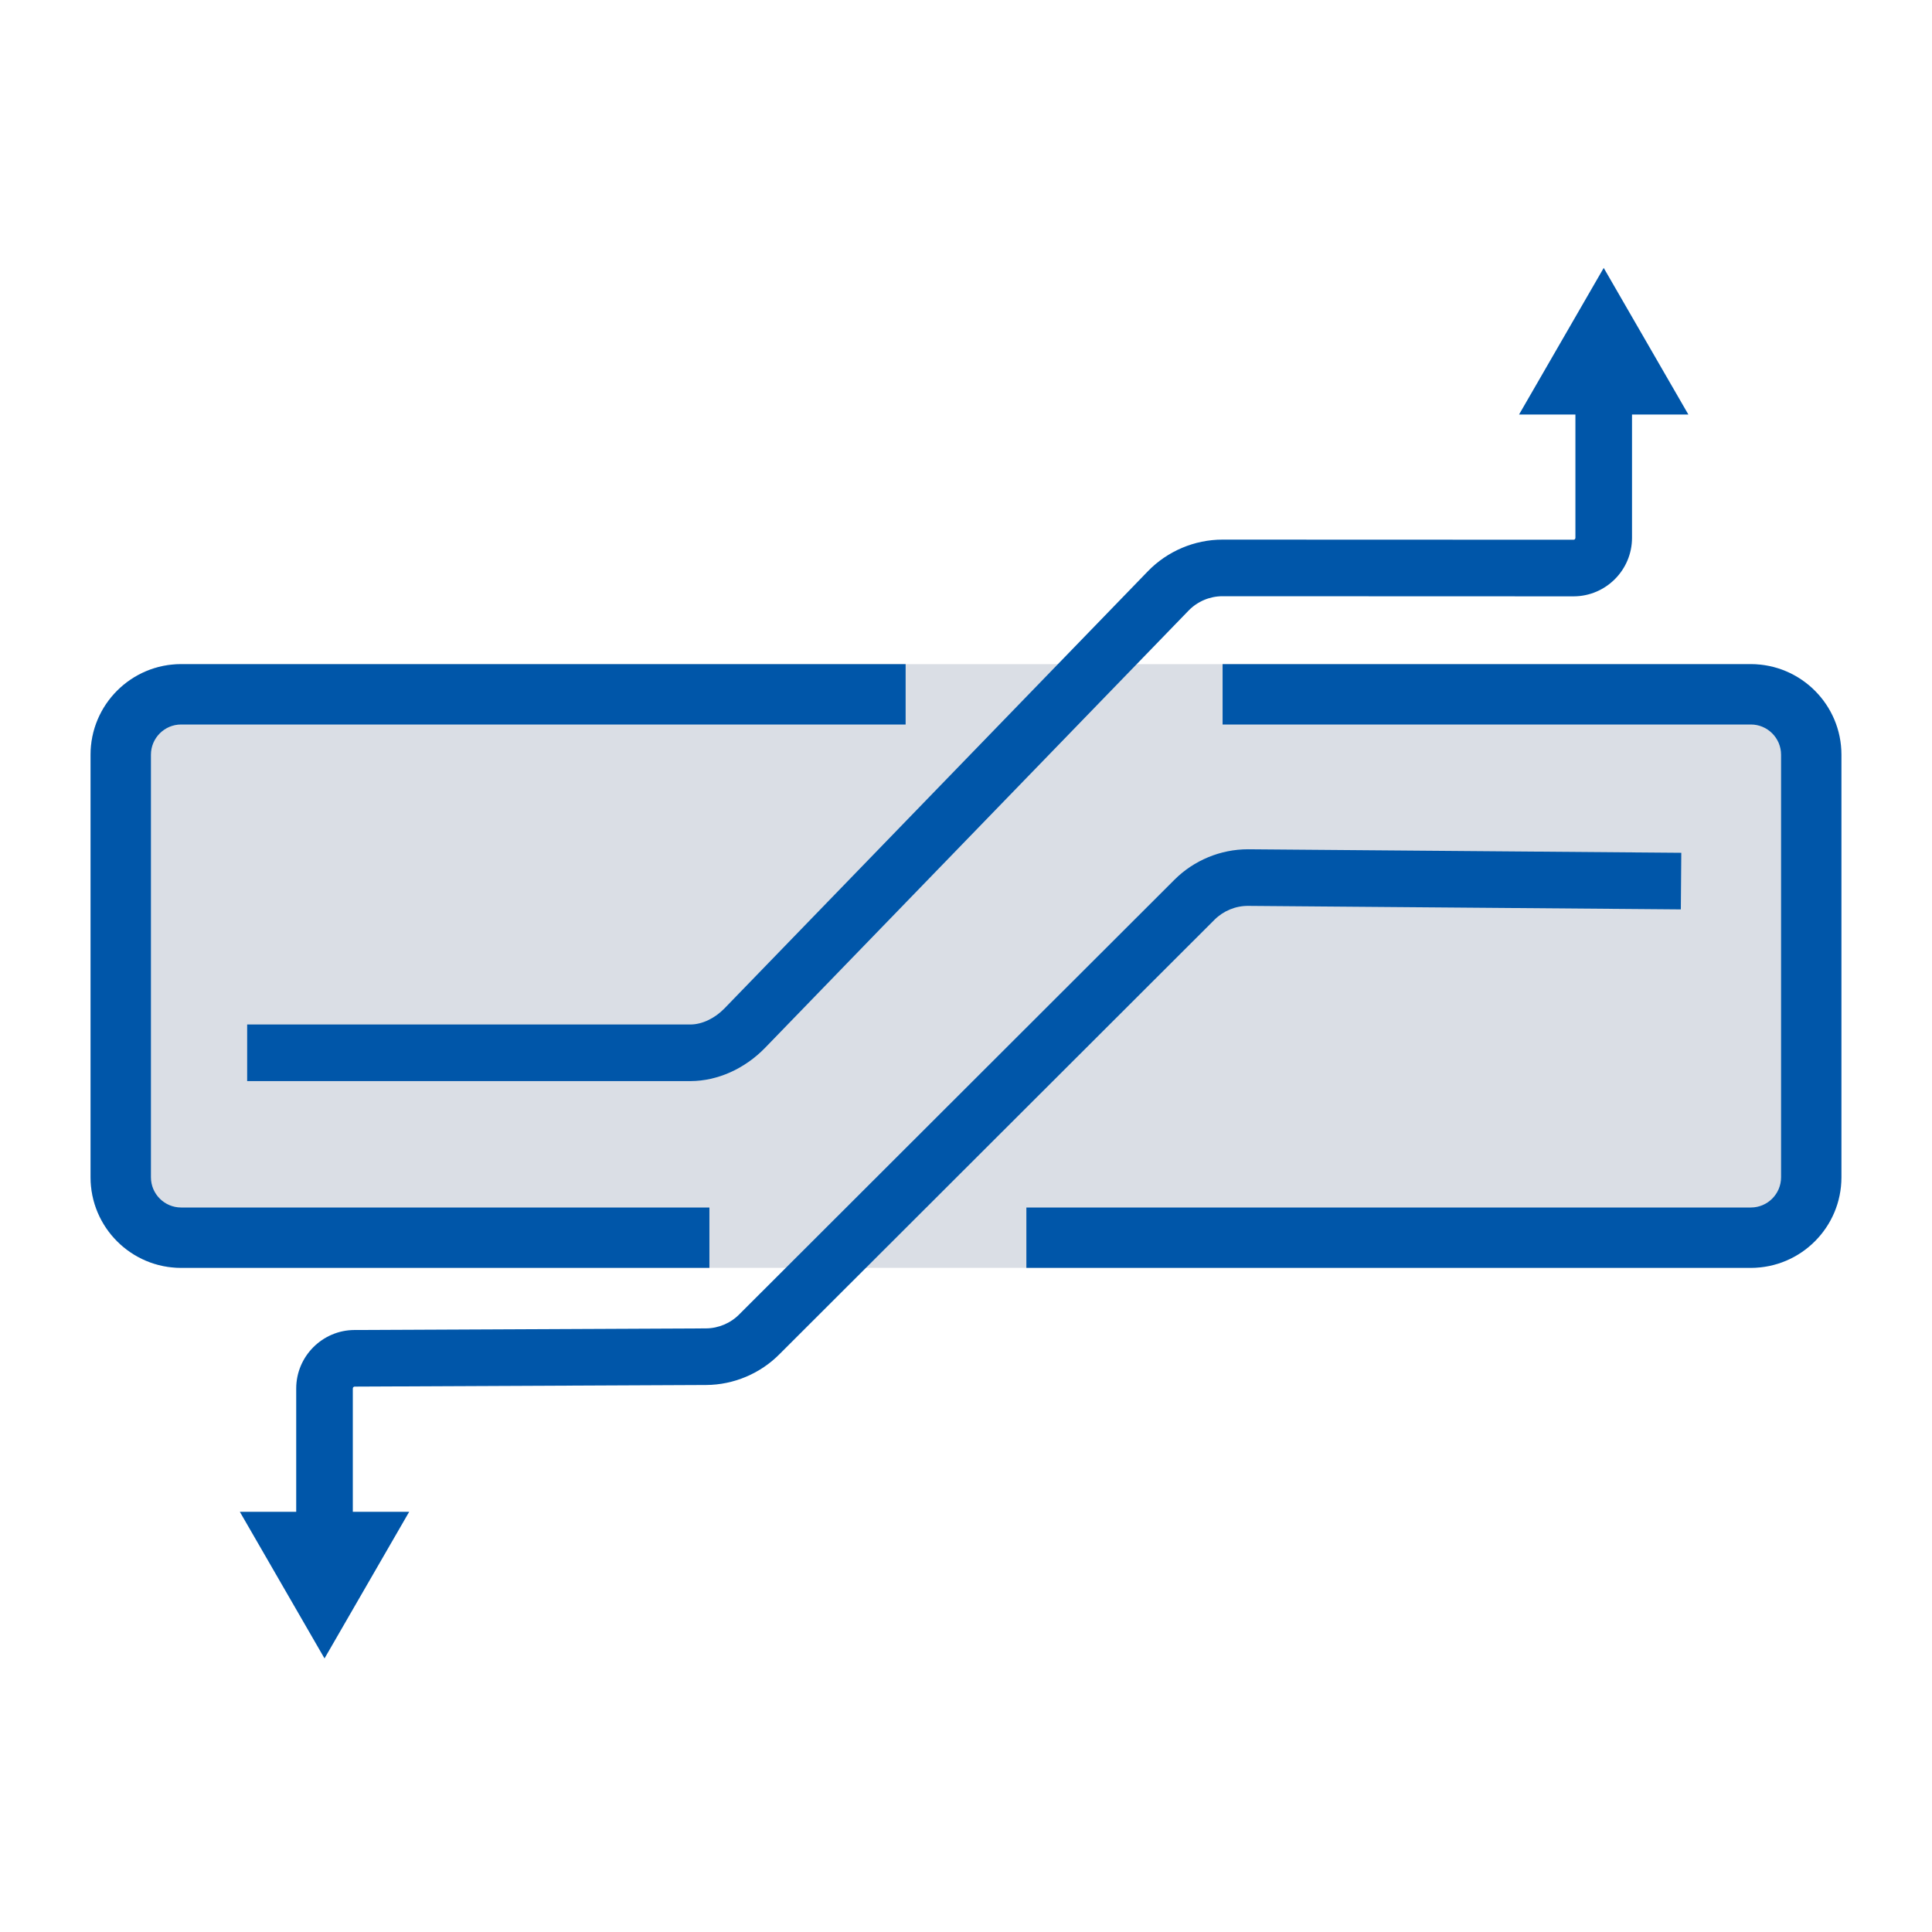
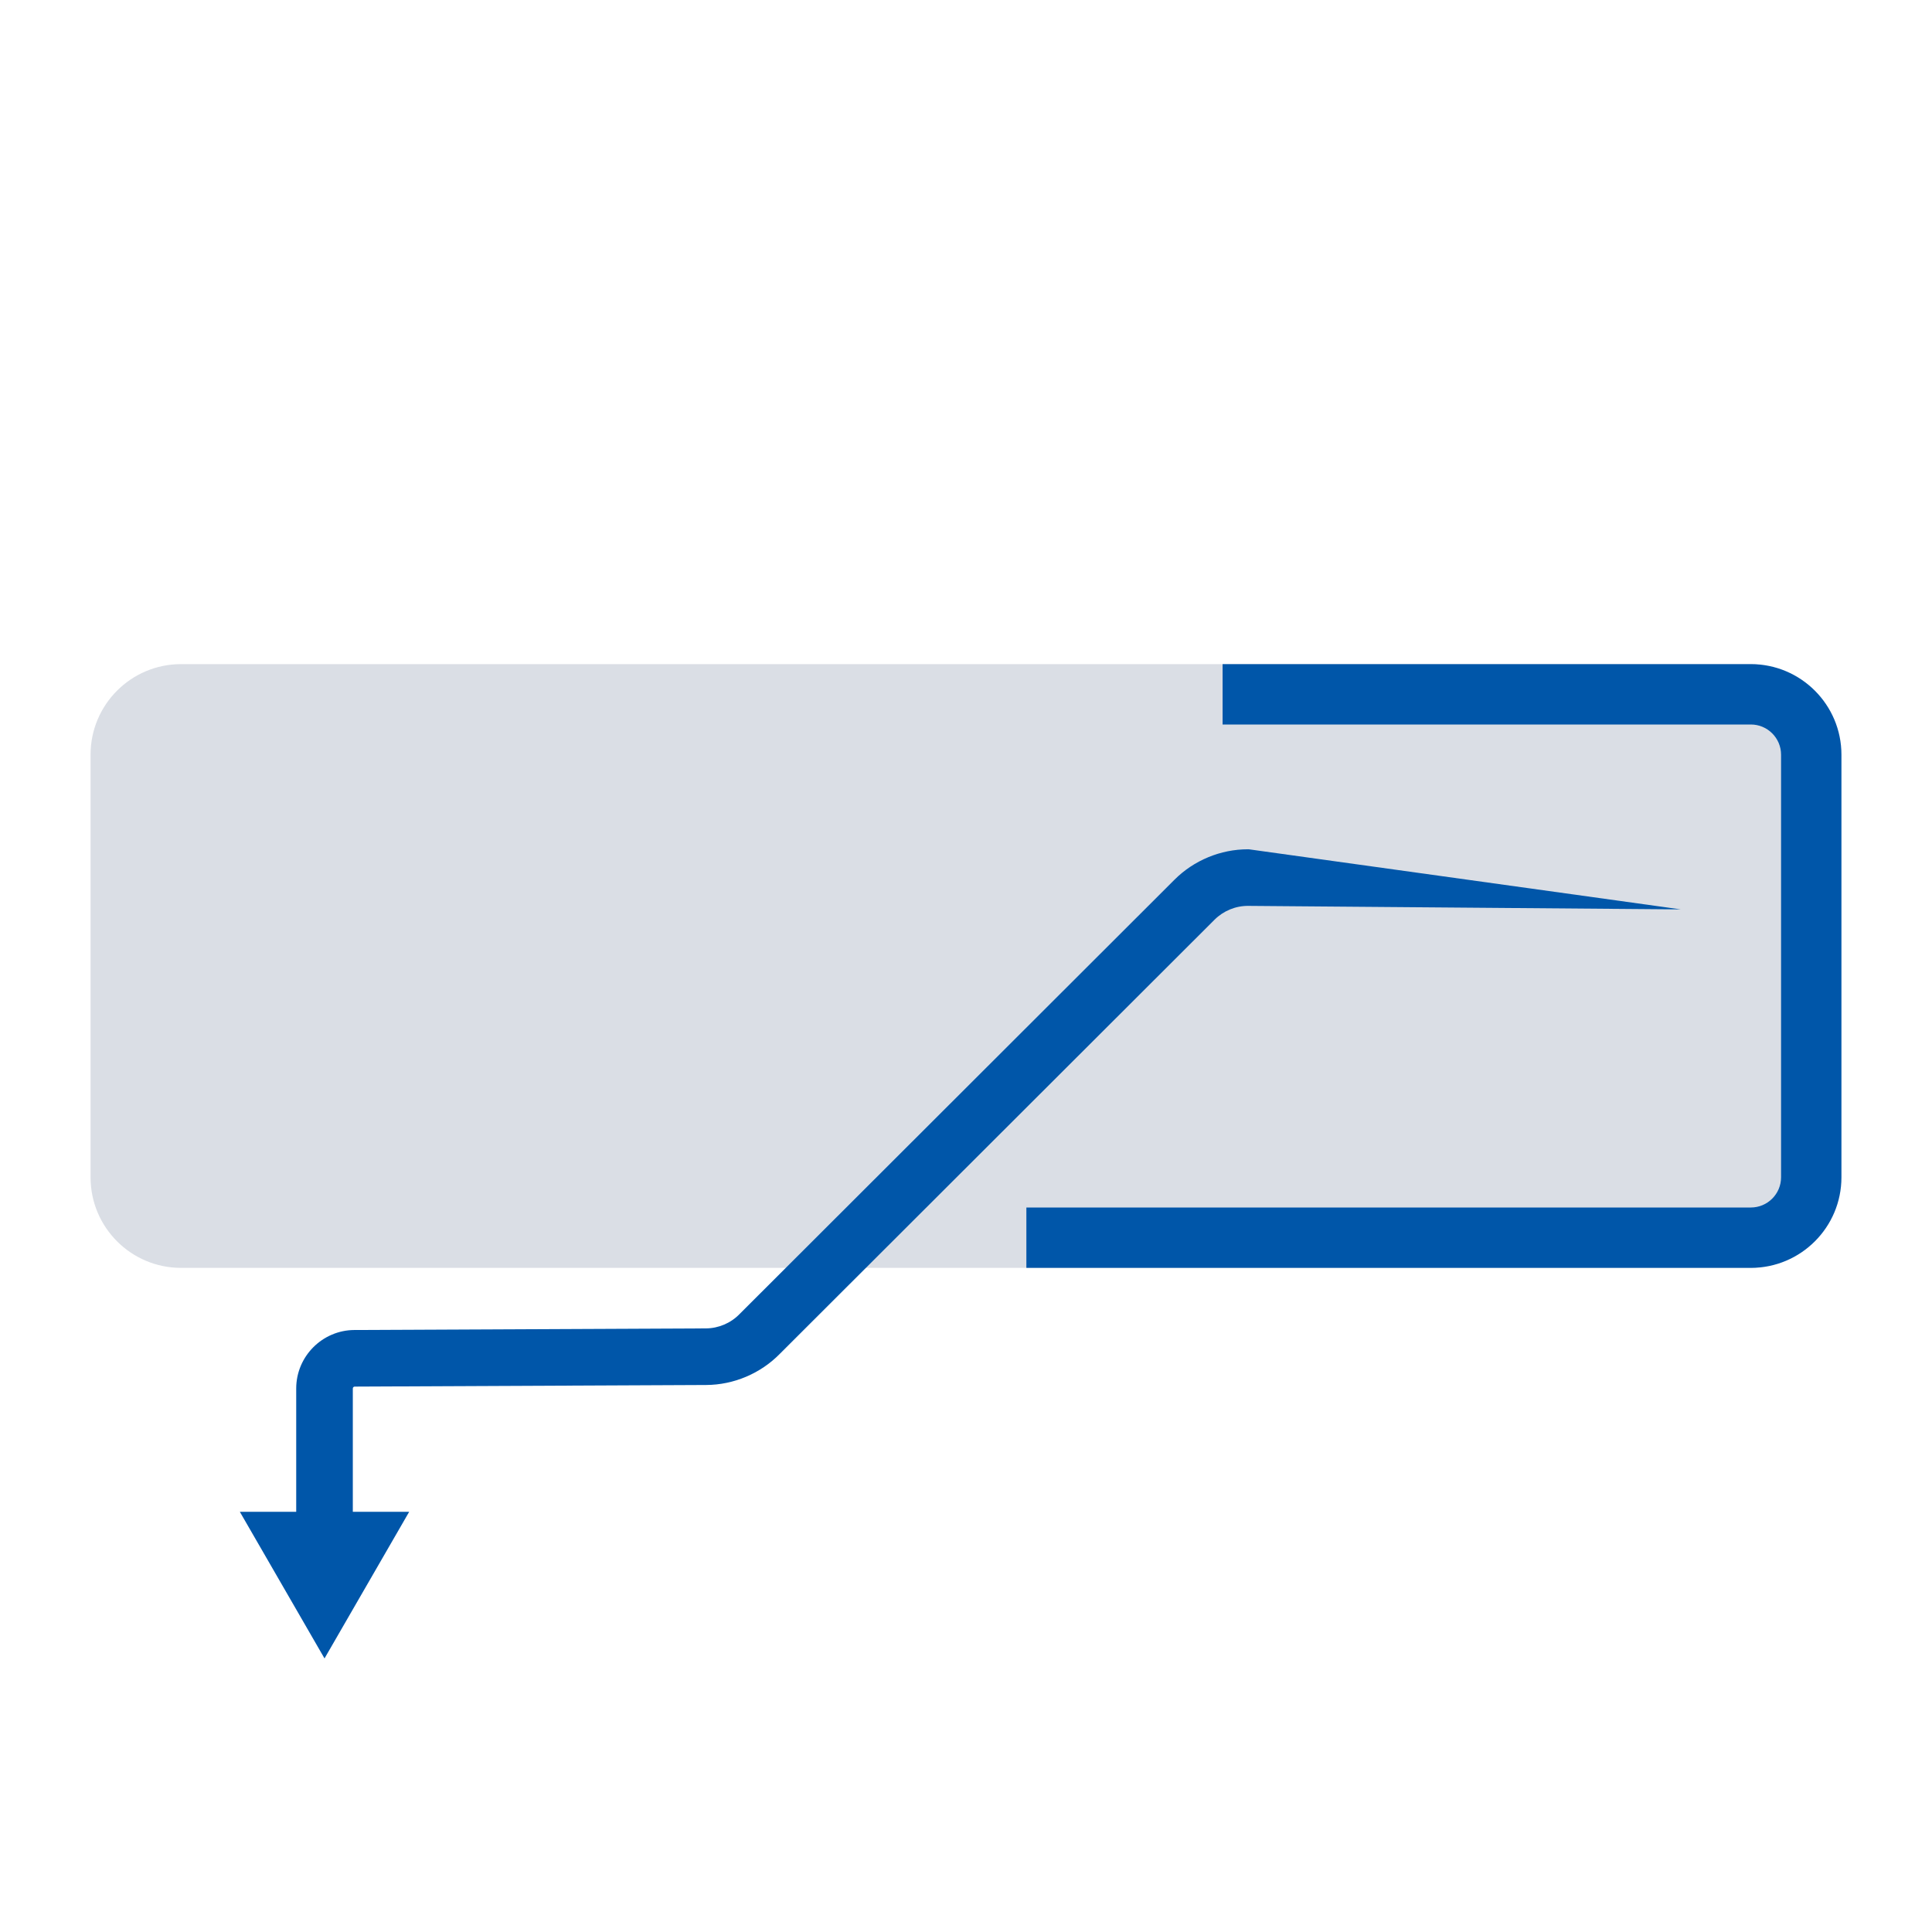
<svg xmlns="http://www.w3.org/2000/svg" version="1.1" id="layer1" x="0px" y="0px" viewBox="0 0 1024 1024" enable-background="new 0 0 1024 1024" xml:space="preserve">
  <path fill="#DADEE5" d="M927.021,672H95.979C69.481,672,48,650.519,48,624.021V399.979C48,373.481,69.481,352,95.979,352  h831.042C953.519,352,975,373.481,975,399.979v224.042C975,650.519,953.519,672,927.021,672z" />
  <g>
    <g>
      <g>
-         <path fill="#0056A9" d="M376,672H96c-26.469,0-48-21.531-48-48V400c0-26.469,21.531-48,48-48h384v32H96     c-8.82,0-16,7.18-16,16v224c0,8.82,7.18,16,16,16h280V672z" />
-       </g>
+         </g>
    </g>
    <g>
      <g>
        <path fill="#0056A9" d="M928,672H544v-32h384c8.82,0,16-7.18,16-16V400c0-8.82-7.18-16-16-16H648v-32h280     c26.469,0,48,21.531,48,48v224C976,650.469,954.469,672,928,672z" />
      </g>
    </g>
  </g>
-   <path fill="#0056A9" d="M894.877,219.717L850,142l-44.877,77.717H835v65.356c0,0.549-0.445,0.998-0.921,1l-186.122-0.066  c-0.007,0-0.012,0-0.019,0c-14.805,0-29.205,6.1-39.506,16.736L383.962,534.497  C378.807,539.797,372.07,542.976,366,543H131v30h235.06c14.229-0.057,28.593-6.467,39.43-17.609l224.492-231.777  c4.683-4.835,11.227-7.607,17.957-7.607c0.003,0,0.006,0,0.008,0l186.193,0.066c17.017-0.075,30.86-13.982,30.86-31  v-65.356H894.877z" />
-   <path fill="#0056A9" d="M661.865,450.137c-0.147-0.001-0.294-0.001-0.44-0.001c-14.477,0-28.622,5.847-38.872,16.081  L392.106,696.351l-0.153,0.156c-4.649,4.78-11.141,7.539-17.809,7.569l-186.283,0.852  c-17.017,0.075-30.86,13.982-30.86,31v65.356h-29.877L172,879l44.877-77.717H187v-65.356c0-0.549,0.445-0.998,0.995-1  l186.285-0.852c14.628-0.066,28.869-6.103,39.092-16.564L643.751,487.445c4.706-4.699,11.218-7.374,17.869-7.31  l229.258,1.863L891.122,452L661.865,450.137z" />
+   <path fill="#0056A9" d="M661.865,450.137c-0.147-0.001-0.294-0.001-0.44-0.001c-14.477,0-28.622,5.847-38.872,16.081  L392.106,696.351l-0.153,0.156c-4.649,4.78-11.141,7.539-17.809,7.569l-186.283,0.852  c-17.017,0.075-30.86,13.982-30.86,31v65.356h-29.877L172,879l44.877-77.717H187v-65.356c0-0.549,0.445-0.998,0.995-1  l186.285-0.852c14.628-0.066,28.869-6.103,39.092-16.564L643.751,487.445c4.706-4.699,11.218-7.374,17.869-7.31  l229.258,1.863L661.865,450.137z" />
</svg>